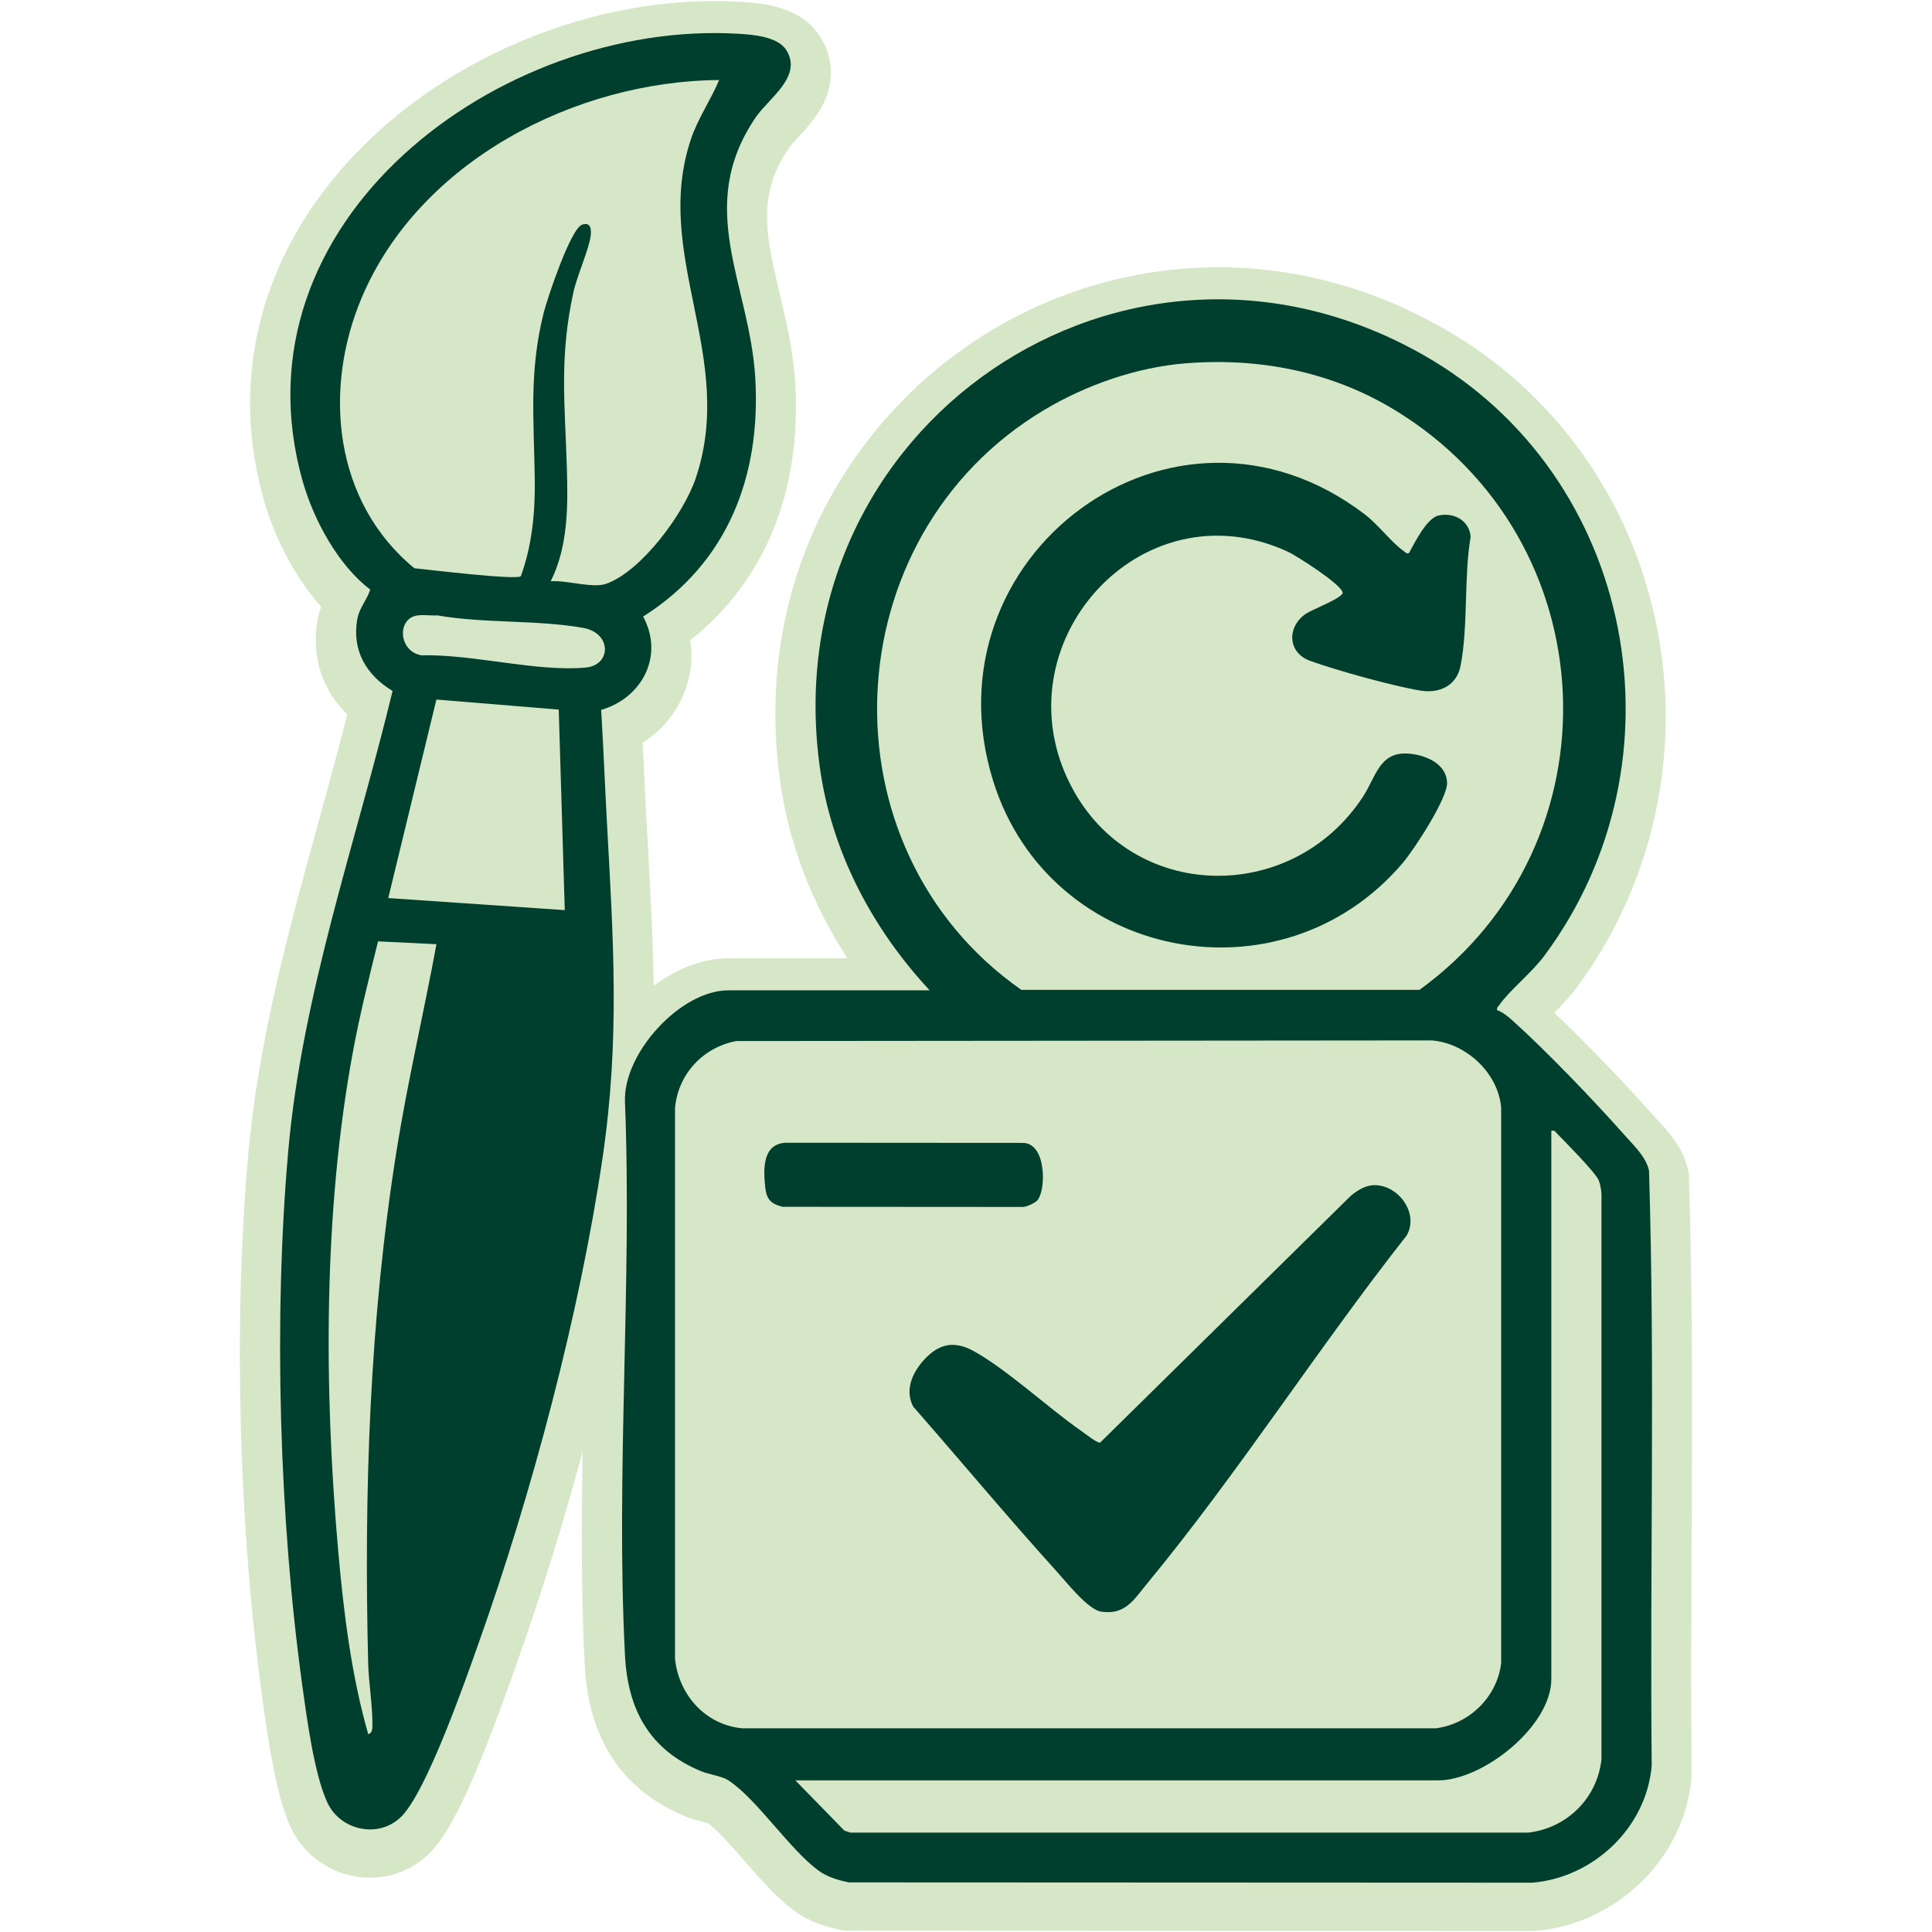
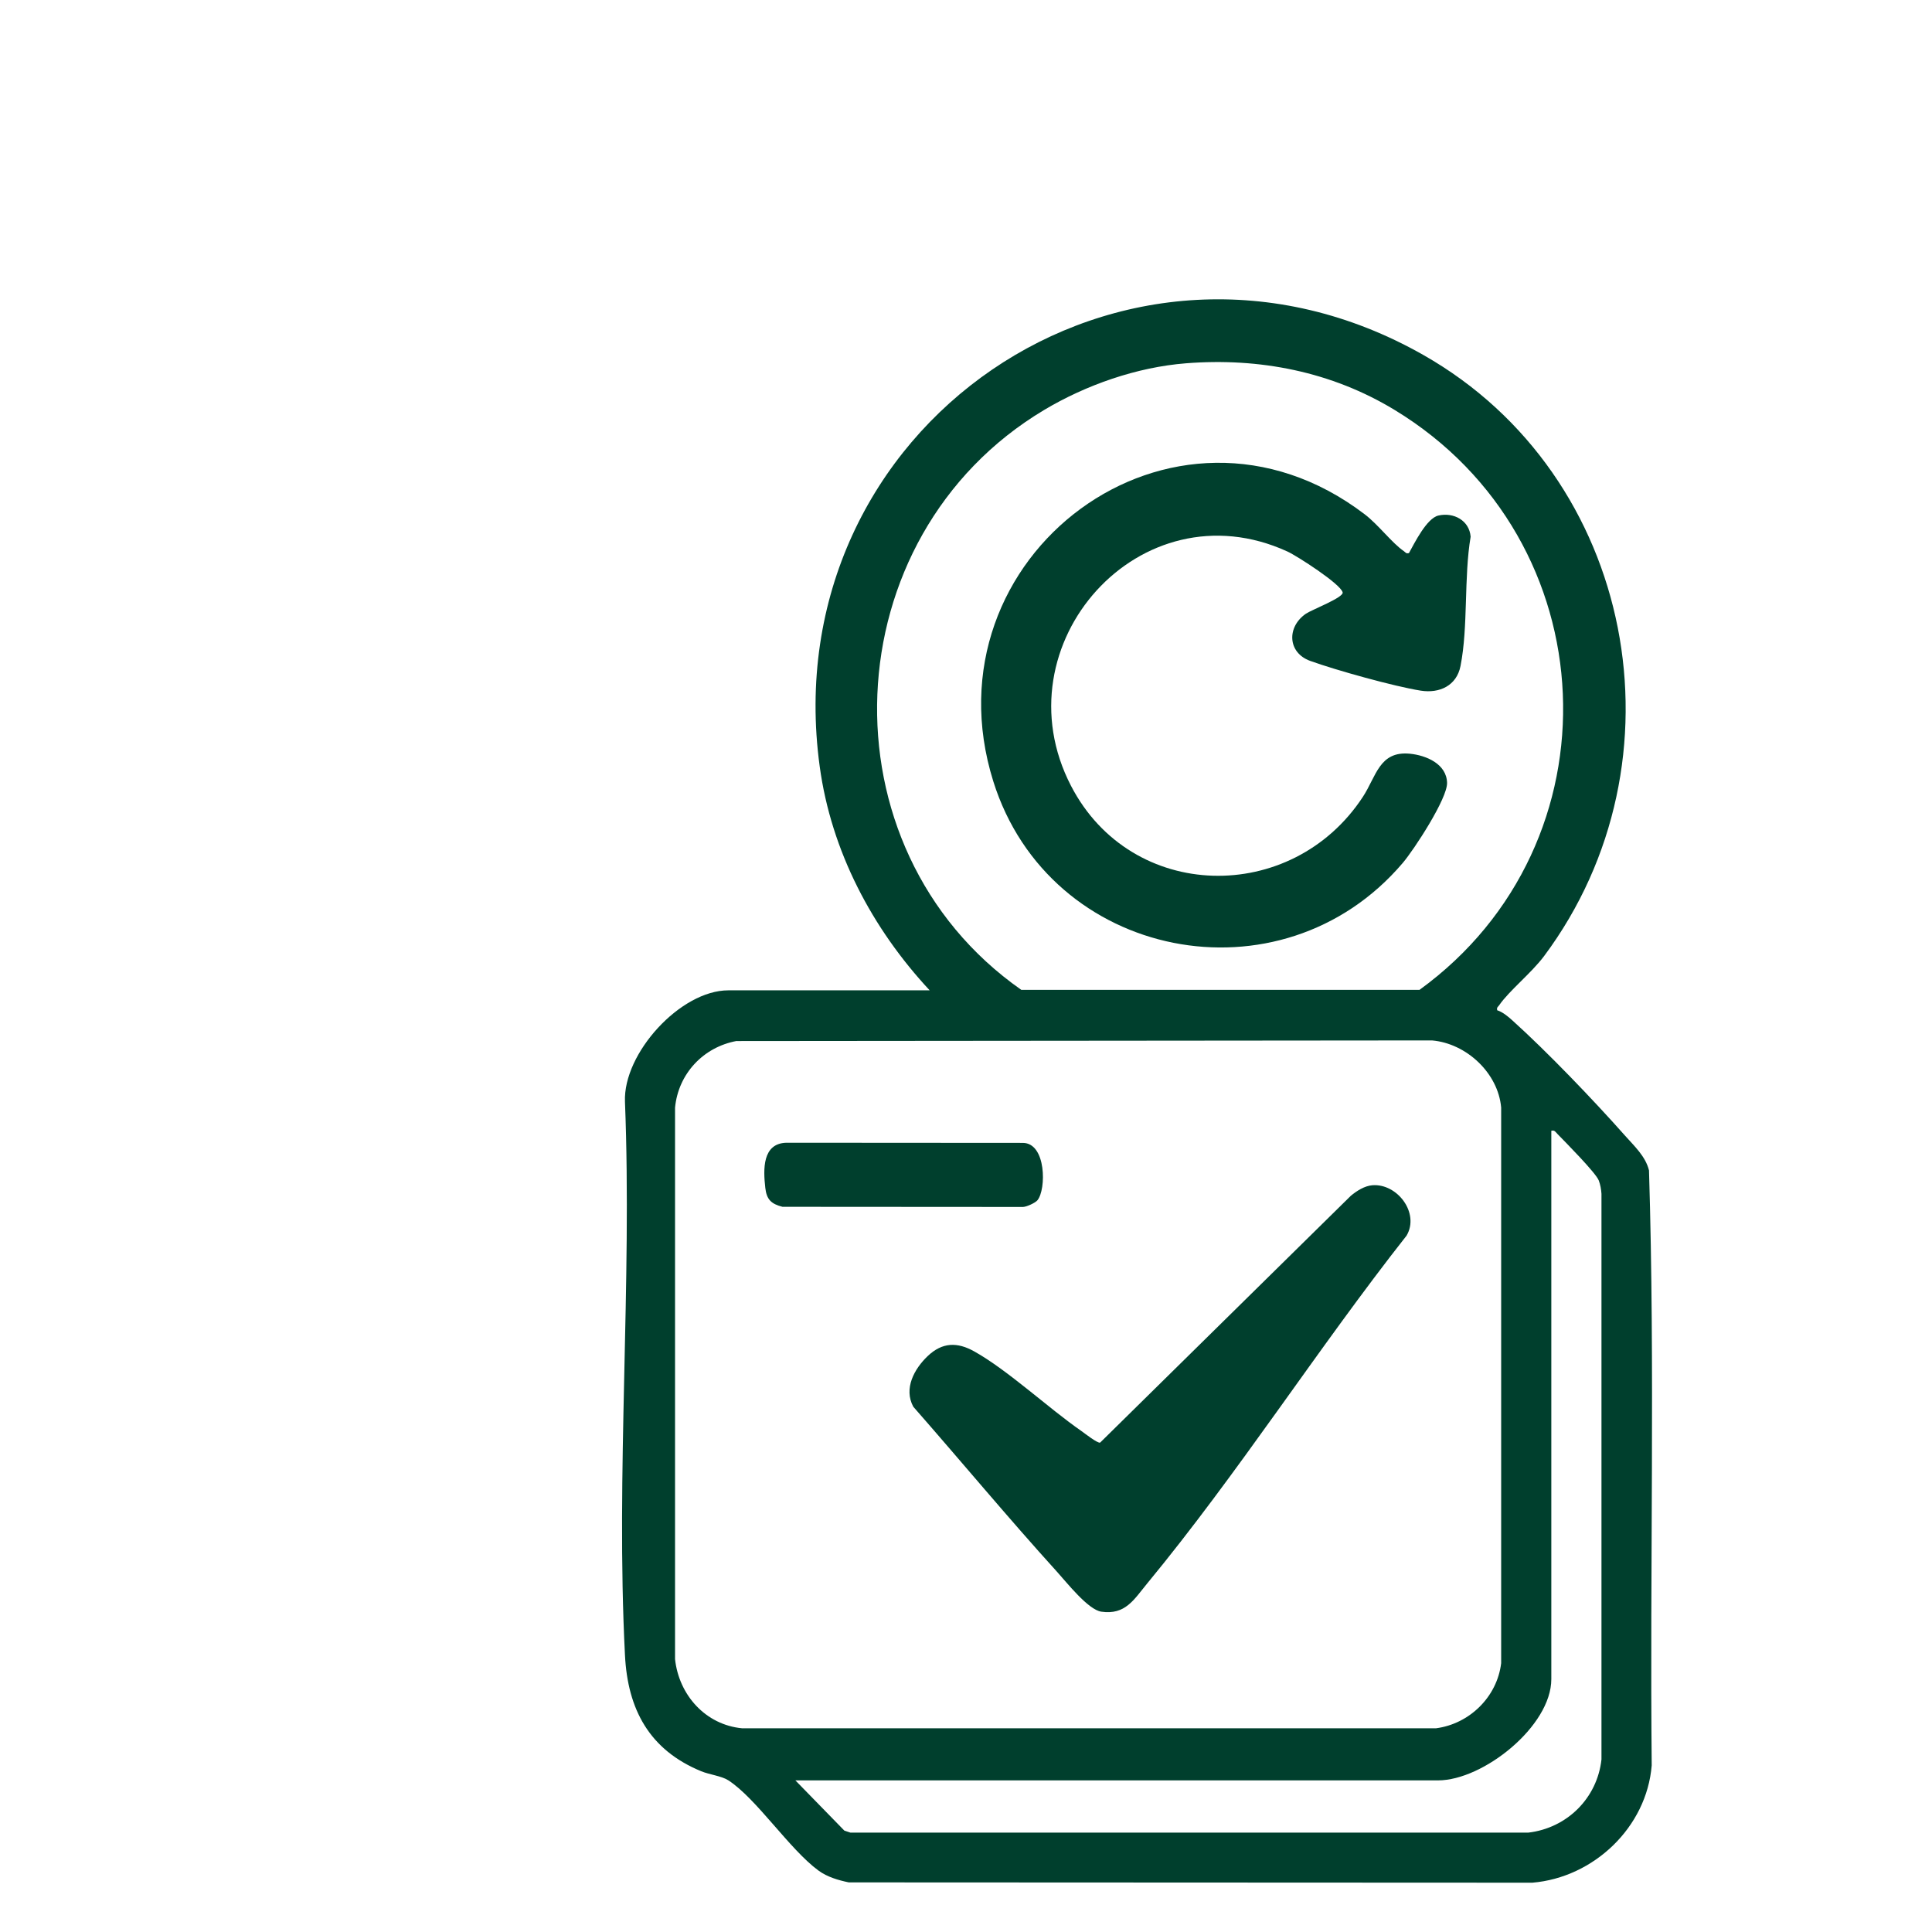
<svg xmlns="http://www.w3.org/2000/svg" id="Layer_1" data-name="Layer 1" viewBox="0 0 250 250">
  <defs>
    <style>
      .cls-1 {
        fill: #003f2d;
      }

      .cls-2 {
        fill: #d5e7c7;
      }
    </style>
  </defs>
-   <path class="cls-2" d="M218.91,229.44v.24s-.02.24-.02.24c-.42,5.1-2.74,9.94-6.54,13.64-3.73,3.63-8.57,5.86-13.63,6.29l-.22.02-89.22-.04-.53-.11c-1.71-.36-3.93-.97-5.93-2.43-2.25-1.66-4.4-4.1-6.47-6.47-1.63-1.87-3.47-3.98-4.75-4.89-.19-.05-.48-.13-.7-.19-.65-.17-1.39-.36-2.15-.67-8.19-3.37-12.59-9.96-13.08-19.57-.47-9.11-.44-18.43-.28-27.66-2.5,9.28-5.4,18.62-8.58,27.56l-.17.49c-5.06,14.28-8.15,20.97-11.02,23.87-2.05,2.07-4.81,3.21-7.75,3.21-4.4,0-8.42-2.56-10.25-6.52-1.8-3.9-2.82-10.49-3.63-16.36v-.06c-3.1-22.3-3.8-48.62-1.89-70.4,1.3-14.87,5.26-29.26,9.09-43.19,1.26-4.59,2.56-9.31,3.74-13.99-3.27-3.23-4.65-7.5-3.85-12.16.12-.66.29-1.25.49-1.77-3.72-4.13-6.21-9.52-7.41-13.76-2.07-7.29-2.36-14.58-.84-21.65,1.4-6.53,4.28-12.71,8.57-18.39C53.18,9.79,73.03.14,92.46.14c1.13,0,2.27.03,3.38.1,2.51.15,7.74.47,10.29,4.51,1.68,2.66,1.83,5.72.44,8.6-.88,1.82-2.23,3.27-3.31,4.44-.46.49-.98,1.05-1.19,1.37-4.19,6.16-2.93,11.46-1.19,18.79.87,3.66,1.77,7.44,2.02,11.67.84,13.96-3.96,25.61-13.59,33.24.37,2.36.09,4.75-.86,7.01-1.08,2.57-2.93,4.73-5.29,6.24.09,1.78.18,3.55.26,5.29.09,1.92.18,3.9.29,5.85l.13,2.32c.35,6.25.67,12.13.74,18,3.08-2.3,6.46-3.57,9.64-3.57h15.44c-4.65-7.14-7.63-14.97-8.74-23.08-2.37-17.31,2.45-33.86,13.57-46.6,10.94-12.54,26.66-19.73,43.13-19.73,10.12,0,19.93,2.66,29.15,7.9,7.23,4.12,13.33,9.64,18.12,16.41,4.57,6.47,7.73,13.74,9.38,21.63,3.48,16.61-.27,33.86-10.31,47.34-.85,1.14-1.87,2.21-2.84,3.18,4.41,4.17,9.52,9.56,12.99,13.47.17.19.36.39.54.59,1.29,1.4,3.06,3.31,3.75,6.16l.13.52.02.54c.49,15.78.41,31.84.34,47.37-.04,9.76-.09,19.84,0,29.73Z" />
  <g>
    <path class="cls-1" d="M120.3,128.15c-7.45-8-12.74-18.02-14.23-28.97-6.01-43.97,39.46-75.22,78.14-53.23,27.43,15.6,34.38,52.55,15.6,77.76-1.66,2.22-4.51,4.47-5.82,6.37-.15.22-.35.27-.25.65.7.22,1.41.81,1.95,1.3,4.52,4.07,10.5,10.31,14.56,14.89,1.2,1.36,2.68,2.69,3.13,4.53.79,25.6.1,51.34.35,76.99-.65,8.01-7.5,14.51-15.44,15.18l-88.46-.04c-1.35-.28-2.79-.7-3.92-1.53-3.76-2.76-8.03-9.33-11.67-11.68-.87-.56-2.43-.73-3.5-1.17-6.71-2.76-9.52-8-9.87-15.03-1.2-23.49.93-48.09,0-71.61-.25-6.27,7.19-14.41,13.37-14.41h26.08ZM153.46,47.01c-6.35.5-12.92,2.8-18.35,6.04-27.43,16.39-29.13,56.71-2.95,75.04h51.52c26.1-18.94,24.43-58.25-3.21-75.04-8.16-4.96-17.49-6.79-27.01-6.04ZM95.33,134.7c-4.33.79-7.56,4.25-7.98,8.63v71.36c.5,4.64,3.94,8.5,8.68,8.95h89.79c4.34-.57,7.91-4.07,8.43-8.43v-71.89c-.39-4.48-4.51-8.31-8.95-8.69l-89.98.08ZM102.92,230.38l6.34,6.5.78.26h87.72c5-.58,8.92-4.45,9.47-9.47v-73.19c-.04-.58-.14-1.18-.35-1.73-.39-1-4.32-4.96-5.37-6.04-.25-.26-.34-.49-.77-.39v70.96c0,6.08-8.81,13.1-14.66,13.1h-83.16Z" />
-     <path class="cls-1" d="M77.79,91.86c.3,4.87.48,9.75.75,14.62.83,15.22,1.69,27.96-.56,43.29-2.98,20.29-9.18,43.52-16.04,62.84-1.76,4.95-6.71,19.14-9.99,22.44-2.89,2.91-7.9,1.86-9.6-1.82s-2.65-10.94-3.21-14.95c-3-21.68-3.76-47.46-1.85-69.24,1.79-20.39,8.73-39.87,13.51-59.63-3.39-2.05-5.28-5.22-4.57-9.27.27-1.53,1.24-2.46,1.68-3.85-4.14-3.13-7.31-8.99-8.73-13.98C29.6,28.64,64.73,2.54,95.53,4.37c1.89.11,5.11.36,6.21,2.1,2.16,3.43-2.25,6.21-3.96,8.73-7.93,11.67-.78,21.51-.05,33.68.76,12.71-3.57,24-14.51,30.9,2.76,5.1-.15,10.55-5.43,12.08ZM93.06,10.35c-18.62.15-38.75,10.49-46.23,28.11-5.09,11.99-3.62,26.52,6.79,35.07,1.64.17,13.38,1.58,13.78,1.02,1.45-4,1.85-8.2,1.8-12.44-.1-7.75-.78-13.92,1.16-21.66.45-1.8,3.48-10.89,4.97-11.38,1.08-.36,1.2.52,1.11,1.37-.19,1.78-1.76,5.18-2.24,7.37-1.84,8.42-1.1,14.4-.85,22.74.15,4.95.17,10.16-2.09,14.67,1.99-.18,5.43.95,7.19.32,4.59-1.65,10.03-9.09,11.56-13.61,5.34-15.76-5.65-28.89-.6-43.93.9-2.69,2.56-5.04,3.64-7.64ZM53.8,79.68c-2.42.54-2.21,4.61.74,5.12,6.57-.18,14.91,2.17,21.27,1.58,3.31-.31,3.37-4.47-.34-5.13-5.96-1.06-12.84-.56-18.88-1.62-.89.06-1.94-.14-2.8.05ZM72.3,91.82l-15.83-1.3-6.23,25.69,22.84,1.56-.78-25.95ZM56.47,122.18l-7.55-.37c-1.18,4.75-2.37,9.51-3.26,14.33-3.83,20.7-3.74,43.59-1.9,64.52.7,7.92,1.7,16.12,3.89,23.74.62-.18.54-.92.54-1.43,0-2.41-.49-5.34-.55-7.77-.55-22.21.18-44.43,3.69-66.39,1.43-8.93,3.51-17.75,5.15-26.64Z" />
    <path class="cls-1" d="M177.59,153.37c3.21-.25,6.14,3.59,4.42,6.52-11.48,14.58-21.8,30.76-33.58,45.03-1.71,2.08-2.82,4.08-5.92,3.63-1.7-.24-4.48-3.78-5.73-5.16-6.33-6.98-12.38-14.27-18.6-21.36-1.27-2.35.12-4.89,1.86-6.55,1.89-1.8,3.83-1.85,6.06-.59,4.35,2.44,9.52,7.29,13.84,10.29.4.28,2.11,1.63,2.42,1.49l32.43-31.93c.77-.64,1.78-1.29,2.8-1.37Z" />
    <path class="cls-1" d="M134.24,155.32c-.28.33-1.37.84-1.86.86l-31.13-.02c-1.46-.37-2.05-.95-2.22-2.45-.27-2.38-.4-5.75,2.72-5.84l30.6.02c3.05,0,3.05,6.04,1.89,7.43Z" />
    <path class="cls-1" d="M182.31,71.58c.73-1.31,2.3-4.52,3.82-4.87,1.97-.45,4,.63,4.17,2.74-.89,5.25-.3,11.61-1.31,16.73-.5,2.55-2.72,3.57-5.14,3.19-3.42-.54-10.99-2.65-14.31-3.85-2.94-1.06-3.05-4.4-.55-6.11.73-.5,4.89-2.09,4.75-2.75-.24-1.08-5.91-4.73-7.16-5.3-19-8.69-37.47,12.03-27.99,30.33,7.81,15.08,28.56,15.45,37.76,1.43,1.75-2.67,2.13-5.97,6.09-5.59,2.11.21,4.75,1.32,4.81,3.77.05,2.03-4.26,8.63-5.73,10.36-15.74,18.51-45.74,12.58-52.99-10.56-9.12-29.1,23.27-53.43,48.05-34.56,1.79,1.36,3.52,3.71,5.08,4.78.22.15.27.35.65.25Z" />
  </g>
</svg>